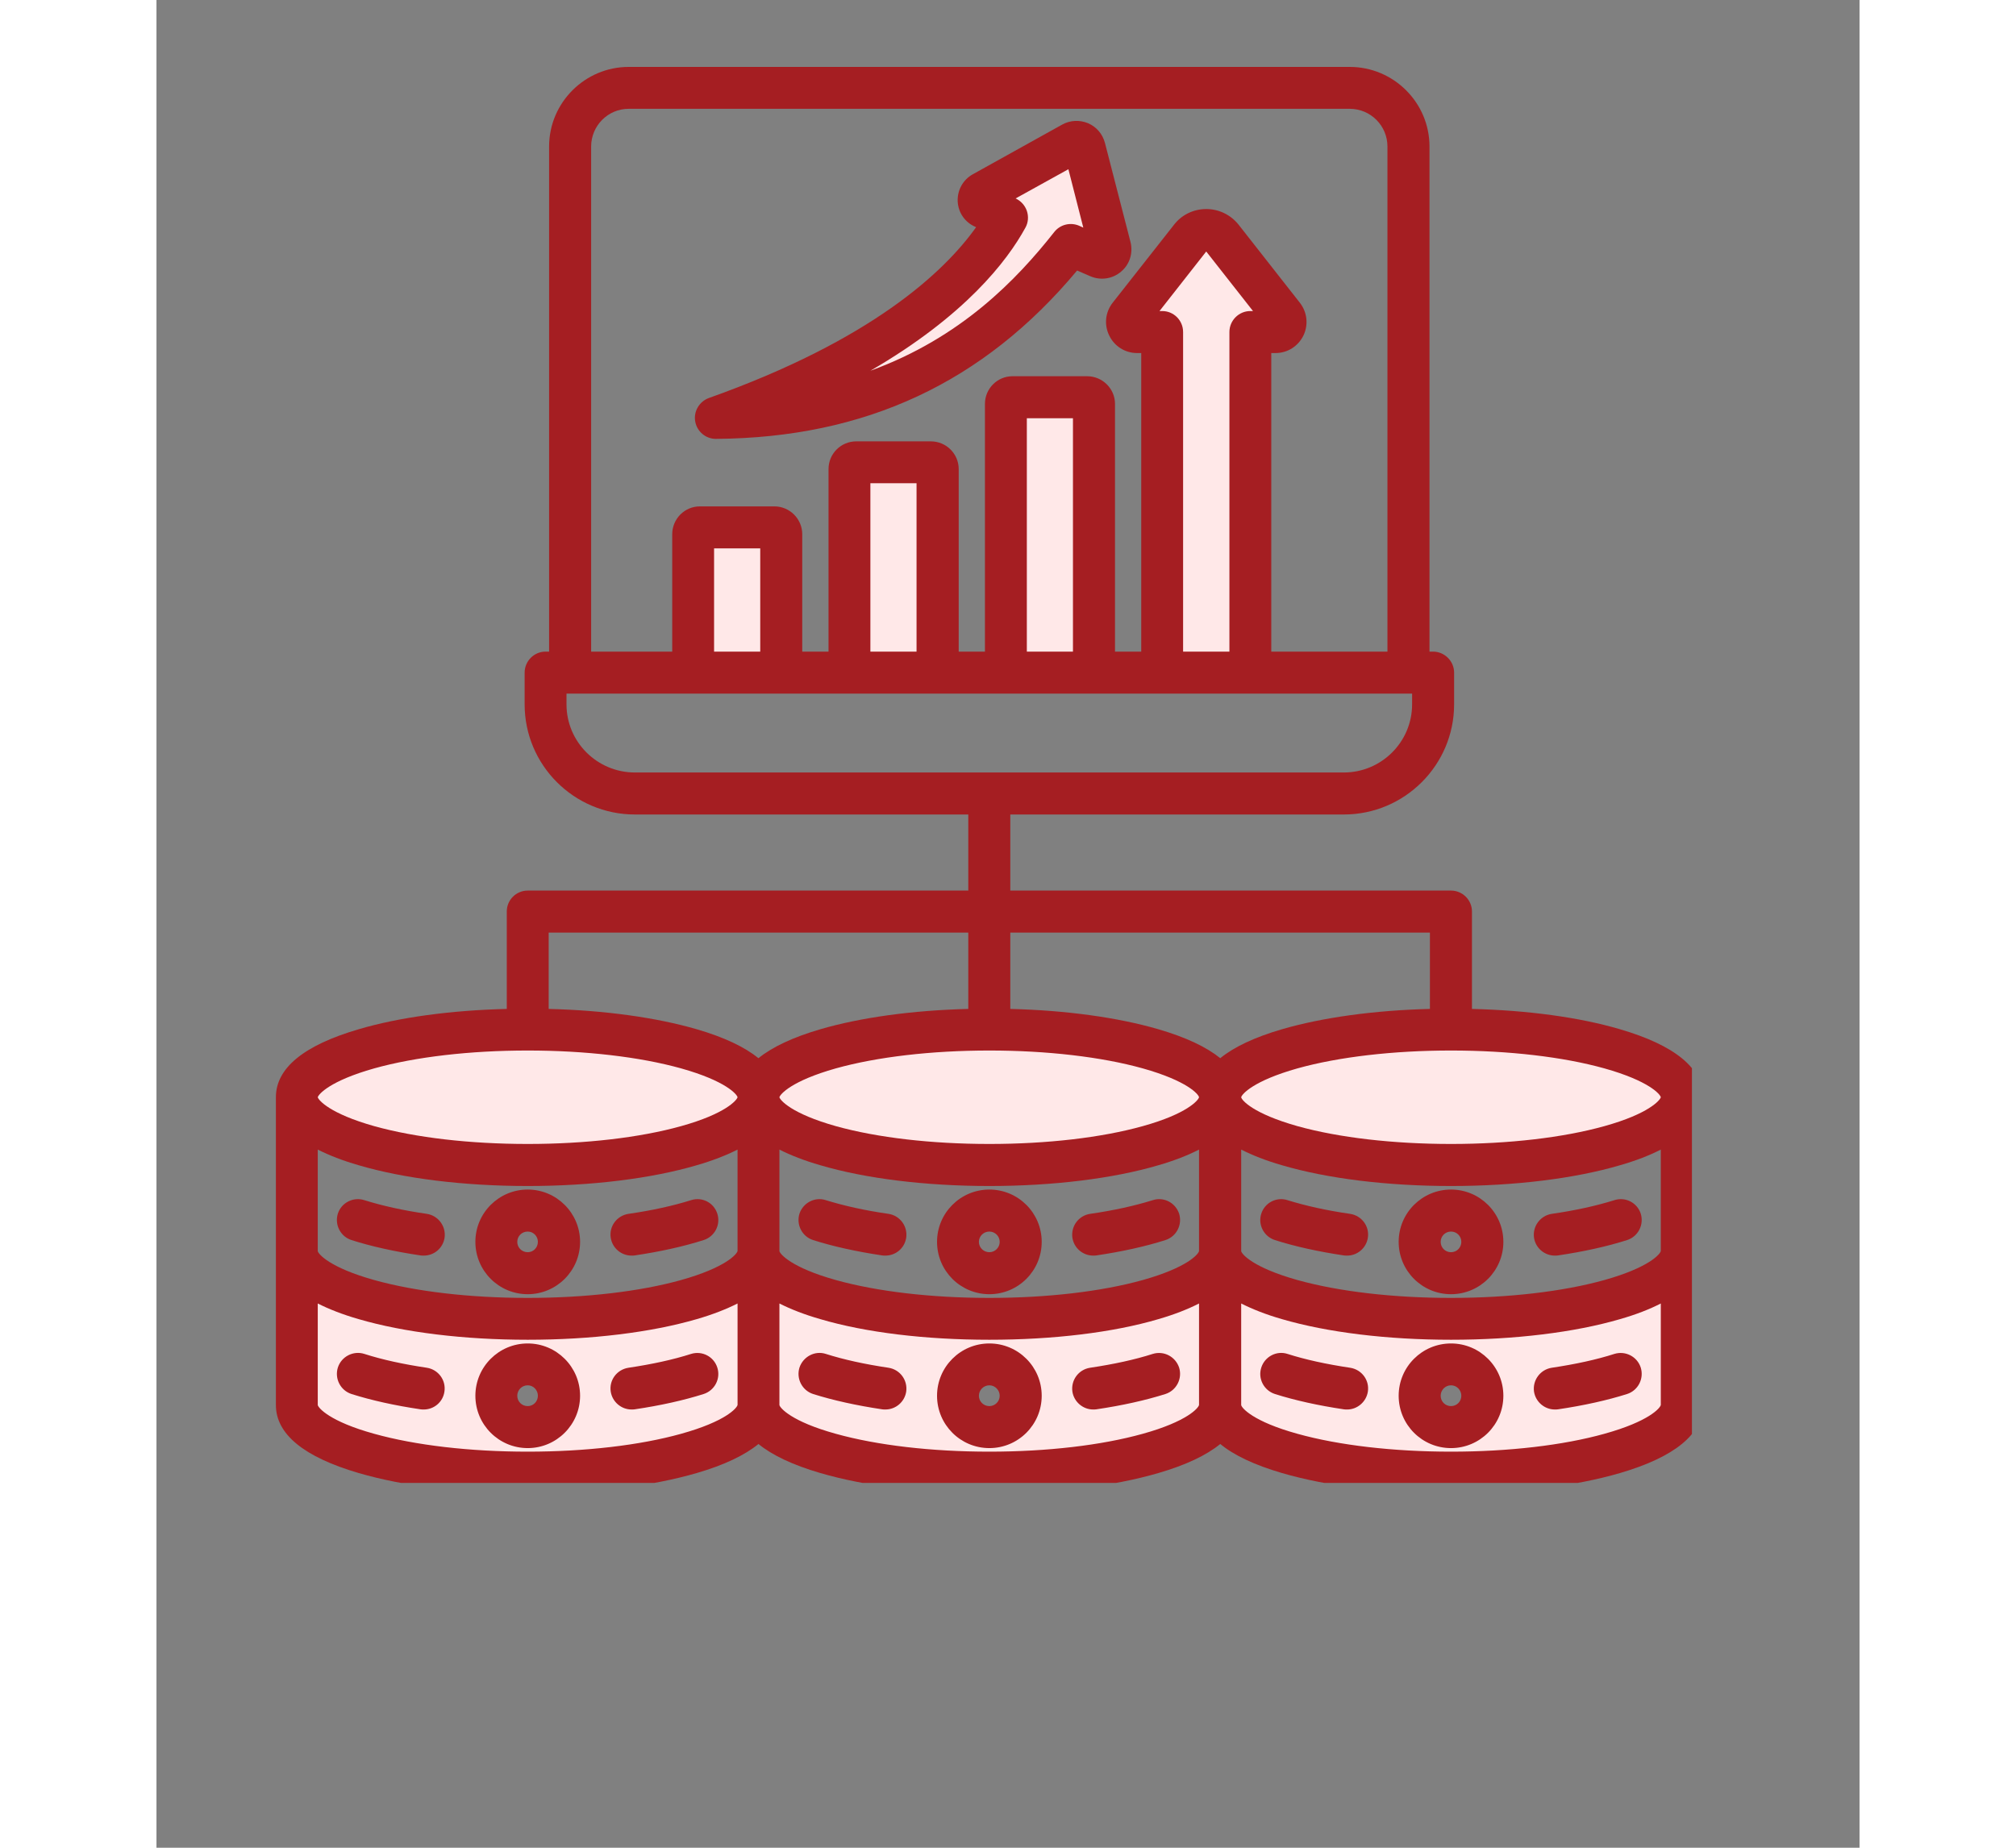
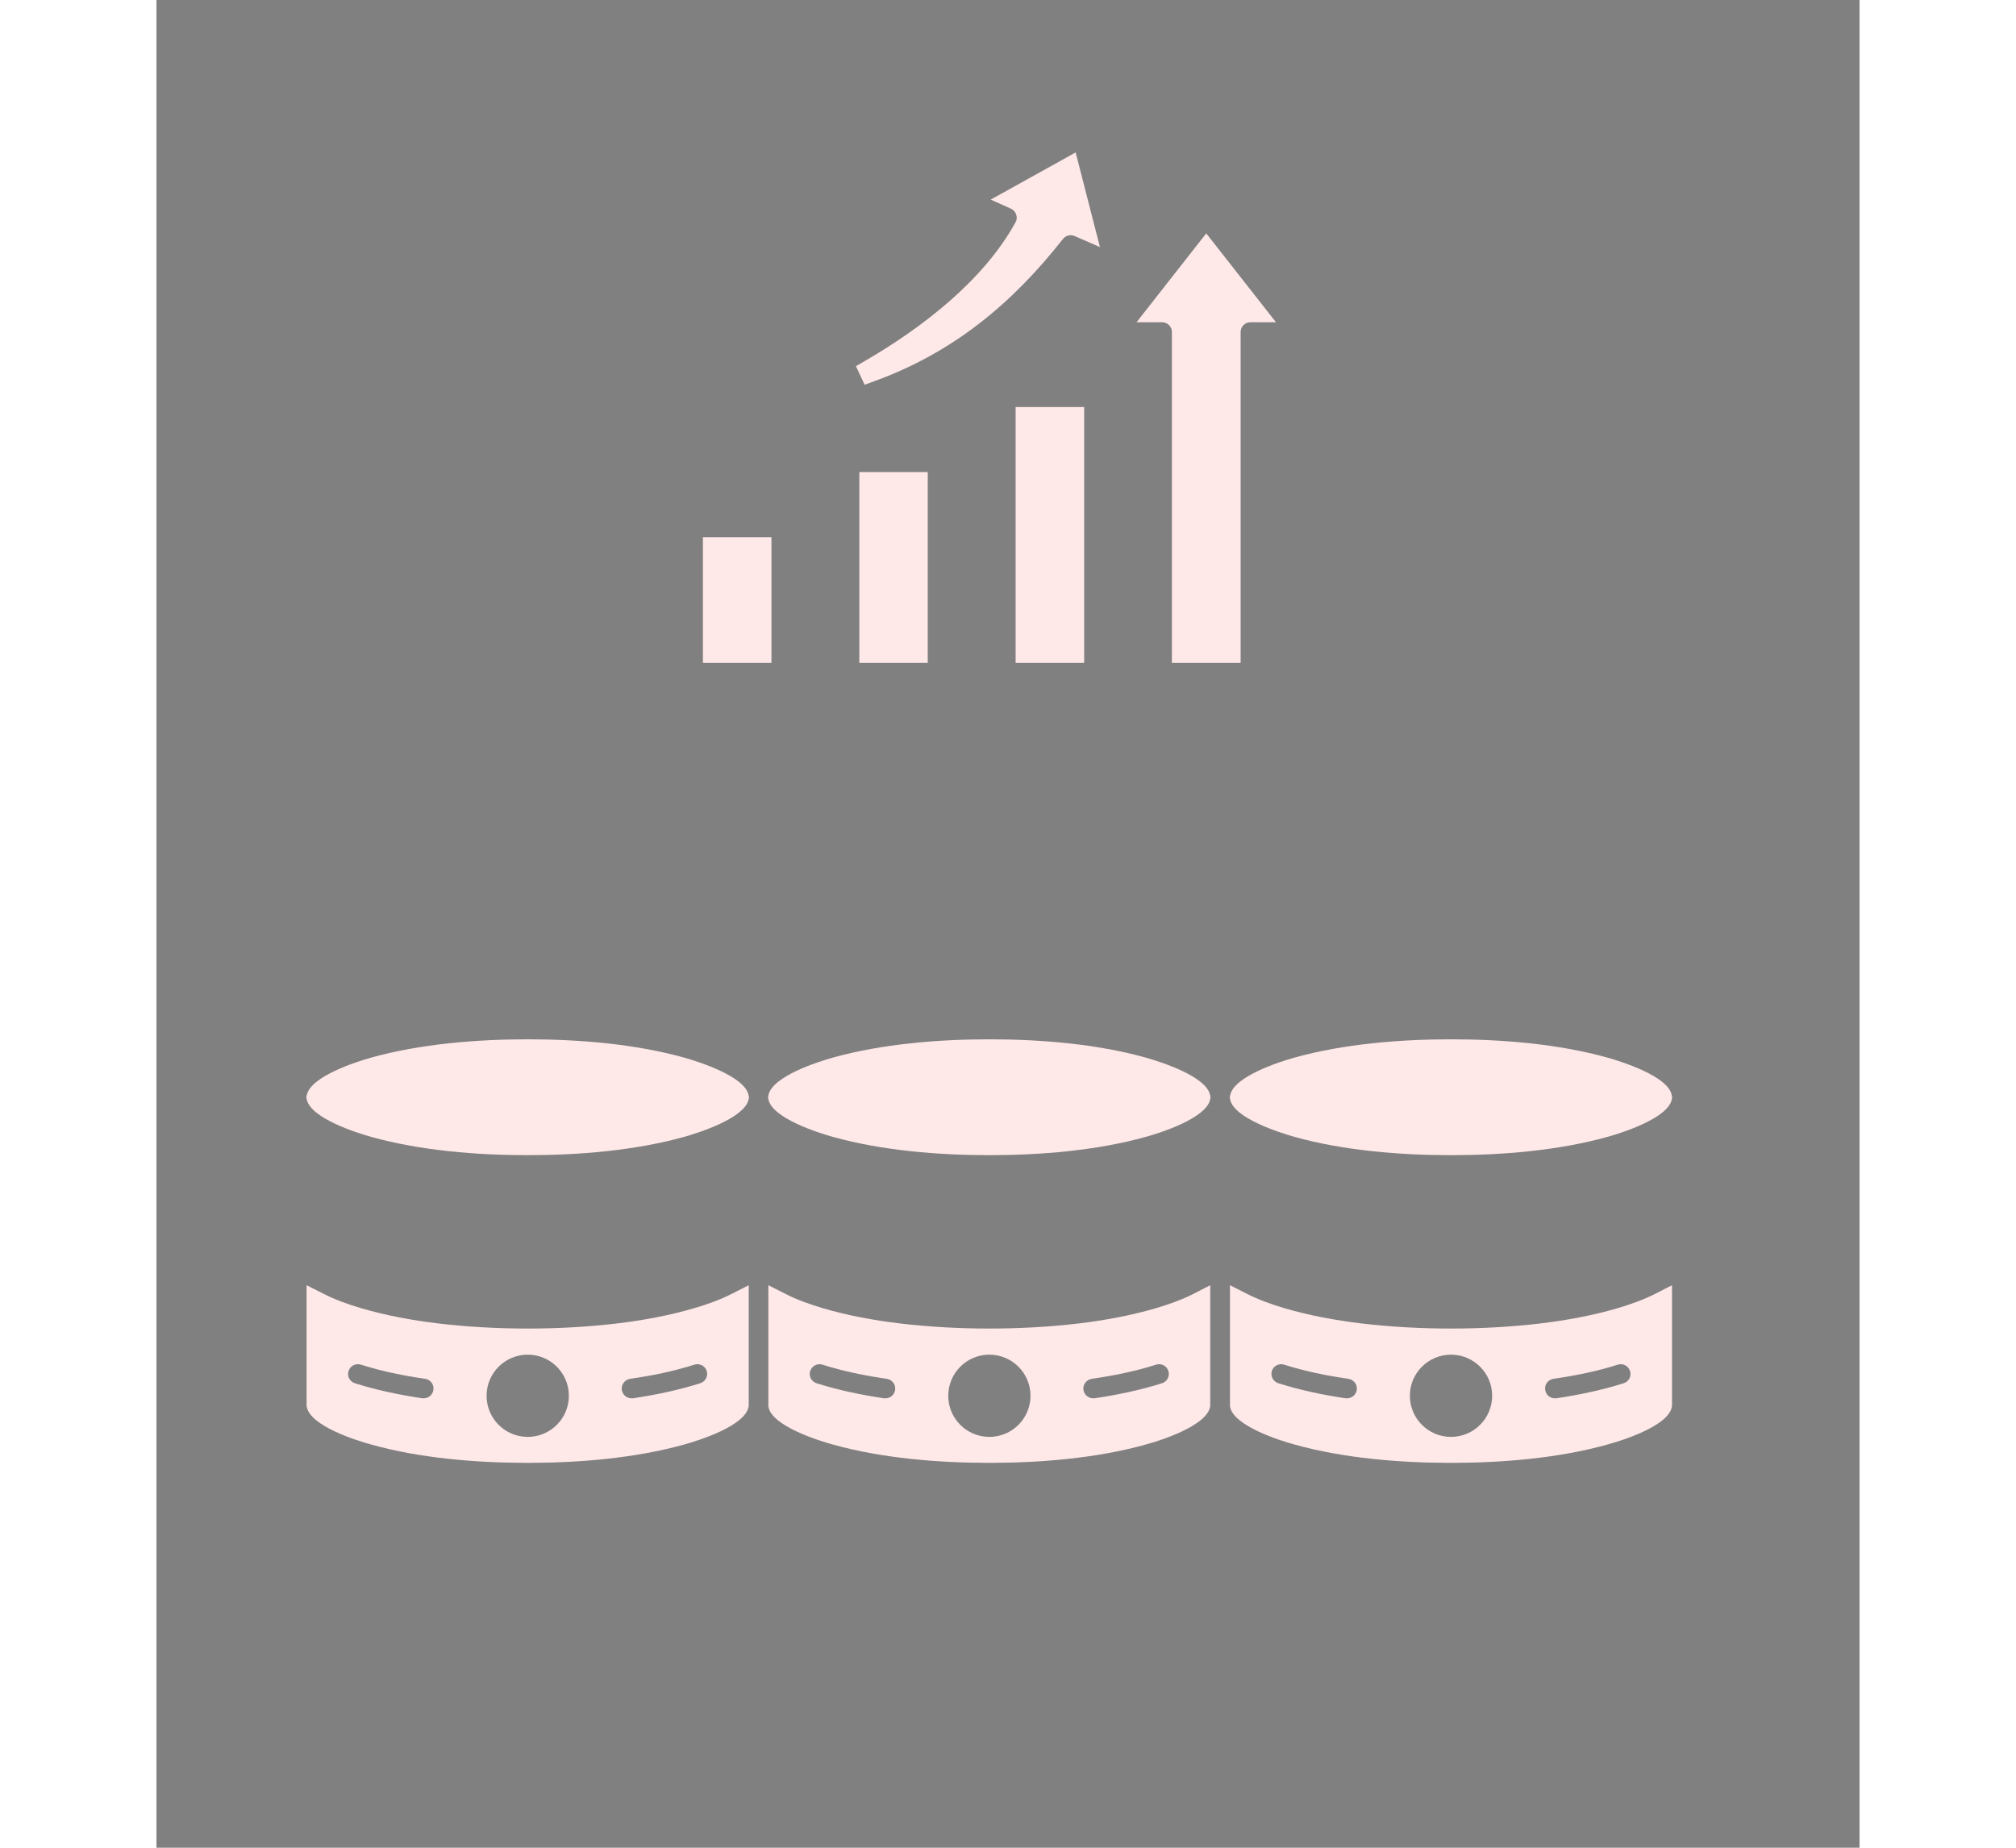
<svg xmlns="http://www.w3.org/2000/svg" width="60" zoomAndPan="magnify" viewBox="0 0 45.12 48.96" height="55" preserveAspectRatio="xMidYMid meet" version="1.0">
  <rect x="0" y="0" width="45.12" height="48.96" fill="#808080" stroke="none" />
  <defs>
    <clipPath id="cd5582bb65">
      <path d="M 3.164 4 L 40.68 4 L 40.68 39 L 3.164 39 Z M 3.164 4 " clip-rule="nonzero" />
    </clipPath>
    <clipPath id="8e412cfcd5">
-       <path d="M 3.164 1.773 L 40.68 1.773 L 40.68 39.293 L 3.164 39.293 Z M 3.164 1.773 " clip-rule="nonzero" />
-     </clipPath>
+       </clipPath>
  </defs>
  <g clip-path="url(#cd5582bb65)">
    <path fill="#ffe8e8" d="M 31.582 36.535 C 31.008 36.453 30.43 36.336 29.875 36.16 C 29.742 36.117 29.594 36.191 29.551 36.328 C 29.508 36.465 29.586 36.609 29.723 36.652 C 30.301 36.836 30.906 36.961 31.504 37.051 C 31.52 37.051 31.531 37.051 31.547 37.051 C 31.672 37.051 31.781 36.957 31.801 36.828 C 31.82 36.688 31.723 36.559 31.582 36.535 Z M 36.793 36.828 C 36.809 36.957 36.918 37.051 37.047 37.051 C 37.059 37.051 37.074 37.051 37.086 37.051 C 37.684 36.961 38.293 36.836 38.871 36.652 C 39.008 36.609 39.086 36.465 39.039 36.328 C 38.996 36.191 38.852 36.117 38.715 36.16 C 38.164 36.336 37.582 36.453 37.008 36.535 C 36.867 36.559 36.77 36.688 36.793 36.828 Z M 33.207 36.984 C 33.207 37.586 33.695 38.074 34.297 38.074 C 34.898 38.074 35.387 37.586 35.387 36.984 C 35.387 36.383 34.898 35.895 34.297 35.895 C 33.695 35.895 33.207 36.383 33.207 36.984 Z M 7.336 36.828 C 7.359 36.688 7.262 36.559 7.121 36.535 C 6.547 36.453 5.969 36.336 5.418 36.16 C 5.281 36.117 5.133 36.188 5.09 36.328 C 5.043 36.465 5.121 36.609 5.258 36.652 C 5.836 36.836 6.441 36.961 7.043 37.051 C 7.055 37.051 7.07 37.051 7.082 37.051 C 7.211 37.051 7.32 36.957 7.336 36.828 Z M 10.926 36.984 C 10.926 36.383 10.438 35.895 9.836 35.895 C 9.234 35.895 8.746 36.383 8.746 36.984 C 8.746 37.586 9.234 38.074 9.836 38.074 C 10.438 38.074 10.926 37.586 10.926 36.984 Z M 14.406 36.652 C 14.543 36.609 14.621 36.465 14.578 36.328 C 14.535 36.191 14.391 36.117 14.25 36.16 C 13.699 36.336 13.121 36.453 12.547 36.535 C 12.406 36.559 12.309 36.688 12.328 36.828 C 12.348 36.957 12.457 37.051 12.586 37.051 C 12.598 37.051 12.613 37.051 12.625 37.051 C 13.223 36.961 13.828 36.836 14.406 36.652 Z M 24.816 37.051 C 24.828 37.051 24.844 37.051 24.855 37.051 C 25.453 36.961 26.062 36.836 26.641 36.652 C 26.777 36.609 26.852 36.465 26.809 36.328 C 26.766 36.191 26.621 36.117 26.484 36.16 C 25.93 36.336 25.352 36.453 24.777 36.535 C 24.637 36.559 24.539 36.688 24.559 36.828 C 24.578 36.957 24.688 37.051 24.816 37.051 Z M 19.57 36.828 C 19.59 36.688 19.492 36.559 19.352 36.535 C 18.777 36.453 18.199 36.336 17.645 36.16 C 17.512 36.117 17.363 36.191 17.32 36.328 C 17.277 36.465 17.352 36.609 17.488 36.652 C 18.066 36.836 18.676 36.961 19.273 37.051 C 19.285 37.051 19.301 37.051 19.312 37.051 C 19.445 37.051 19.551 36.957 19.57 36.828 Z M 22.066 38.074 C 22.668 38.074 23.156 37.586 23.156 36.984 C 23.156 36.383 22.668 35.895 22.066 35.895 C 21.465 35.895 20.977 36.383 20.977 36.984 C 20.977 37.586 21.465 38.074 22.066 38.074 Z M 18.766 9.566 C 20.258 8.703 21.914 7.438 22.758 5.891 C 22.797 5.828 22.801 5.754 22.777 5.684 C 22.754 5.617 22.703 5.559 22.641 5.531 L 22.102 5.289 L 24.352 4.039 L 24.996 6.547 L 24.324 6.254 C 24.215 6.207 24.09 6.238 24.016 6.332 C 22.66 8.055 21.102 9.344 19.016 10.102 L 18.762 10.195 L 18.531 9.703 Z M 16.293 14.234 L 16.293 17.562 L 14.477 17.562 L 14.477 14.234 Z M 18.621 12.508 L 20.434 12.508 L 20.434 17.562 L 18.621 17.562 Z M 22.762 10.785 L 24.578 10.785 L 24.578 17.562 L 22.762 17.562 Z M 26.902 8.797 C 26.902 8.656 26.789 8.539 26.645 8.539 L 25.965 8.539 L 27.812 6.184 L 29.66 8.539 L 28.98 8.539 C 28.84 8.539 28.723 8.656 28.723 8.797 L 28.723 17.562 L 26.902 17.562 Z M 15.684 29.148 C 15.555 29.637 14.375 30.012 13.977 30.125 C 12.672 30.488 11.184 30.609 9.836 30.609 C 8.484 30.609 6.992 30.488 5.691 30.125 C 5.297 30.016 4.098 29.633 3.984 29.141 L 3.969 29.078 L 3.984 29.012 C 4.094 28.516 5.297 28.133 5.691 28.023 C 6.992 27.66 8.484 27.539 9.836 27.539 C 11.184 27.539 12.672 27.66 13.977 28.023 C 14.367 28.133 15.574 28.516 15.684 29.008 L 15.699 29.078 Z M 40.145 29.137 C 40.035 29.633 38.832 30.016 38.438 30.125 C 37.137 30.488 35.648 30.609 34.297 30.609 C 32.949 30.609 31.457 30.488 30.152 30.125 C 29.766 30.016 28.535 29.629 28.445 29.129 L 28.434 29.07 L 28.449 29.012 C 28.555 28.516 29.758 28.133 30.152 28.023 C 31.457 27.66 32.949 27.539 34.297 27.539 C 35.648 27.539 37.137 27.66 38.438 28.023 C 38.828 28.133 40.055 28.52 40.145 29.02 L 40.156 29.078 Z M 34.297 35.203 C 35.094 35.203 35.891 35.16 36.68 35.066 C 37.355 34.984 38.043 34.859 38.695 34.668 C 39.043 34.566 39.395 34.441 39.719 34.277 L 40.152 34.055 L 40.152 37.254 L 40.148 37.277 C 40.059 37.785 38.828 38.172 38.438 38.277 C 37.137 38.641 35.648 38.762 34.297 38.762 C 32.949 38.762 31.457 38.641 30.152 38.277 C 29.766 38.172 28.539 37.785 28.445 37.281 L 28.441 37.258 L 28.441 34.055 L 28.871 34.273 C 29.199 34.441 29.551 34.566 29.898 34.668 C 30.551 34.859 31.238 34.984 31.91 35.066 C 32.703 35.16 33.5 35.203 34.297 35.203 Z M 15.684 37.289 C 15.574 37.789 14.371 38.168 13.977 38.277 C 12.672 38.641 11.184 38.762 9.836 38.762 C 8.484 38.762 6.992 38.641 5.691 38.277 C 5.301 38.172 4.074 37.785 3.984 37.281 L 3.977 37.258 L 3.977 34.055 L 4.41 34.273 C 4.734 34.441 5.086 34.566 5.438 34.668 C 6.09 34.859 6.773 34.984 7.449 35.066 C 8.238 35.16 9.039 35.203 9.836 35.203 C 10.629 35.203 11.43 35.16 12.219 35.066 C 12.895 34.984 13.578 34.859 14.23 34.668 C 14.582 34.566 14.934 34.441 15.262 34.273 L 15.691 34.055 L 15.691 37.258 Z M 27.914 29.137 C 27.805 29.633 26.602 30.016 26.207 30.125 C 24.906 30.488 23.414 30.609 22.066 30.609 C 20.715 30.609 19.227 30.488 17.922 30.125 C 17.527 30.016 16.328 29.633 16.215 29.141 L 16.203 29.078 L 16.215 29.012 C 16.324 28.516 17.527 28.133 17.922 28.023 C 19.227 27.66 20.715 27.539 22.066 27.539 C 23.414 27.539 24.906 27.66 26.207 28.023 C 26.594 28.133 27.824 28.52 27.914 29.02 L 27.926 29.078 Z M 22.066 35.203 C 22.859 35.203 23.66 35.16 24.449 35.066 C 25.125 34.984 25.809 34.859 26.465 34.668 C 26.812 34.566 27.164 34.441 27.488 34.277 L 27.918 34.055 L 27.918 37.254 L 27.914 37.277 C 27.824 37.781 26.598 38.172 26.207 38.277 C 24.906 38.641 23.414 38.762 22.066 38.762 C 20.715 38.762 19.227 38.641 17.922 38.277 C 17.535 38.172 16.309 37.785 16.215 37.285 L 16.211 37.258 L 16.211 34.055 L 16.641 34.273 C 16.965 34.441 17.32 34.566 17.668 34.668 C 18.32 34.859 19.008 34.984 19.68 35.066 C 20.473 35.16 21.27 35.203 22.066 35.203 Z M 22.066 35.203 " fill-opacity="1" fill-rule="evenodd" />
  </g>
  <g clip-path="url(#8e412cfcd5)">
-     <path fill="#a51e22" d="M 23.02 6.035 C 23.098 5.898 23.109 5.734 23.059 5.586 C 23.008 5.441 22.902 5.324 22.762 5.258 L 24.16 4.484 L 24.555 6.031 L 24.441 5.98 C 24.211 5.883 23.941 5.949 23.785 6.148 C 22.793 7.406 21.316 8.949 18.914 9.824 C 21.414 8.375 22.535 6.922 23.02 6.035 Z M 14.82 11.629 C 18.777 11.602 21.91 10.141 24.391 7.168 L 24.742 7.32 C 25.016 7.438 25.332 7.391 25.559 7.195 C 25.785 7.004 25.879 6.703 25.805 6.41 L 25.129 3.789 C 25.066 3.551 24.906 3.363 24.684 3.266 C 24.457 3.172 24.207 3.184 23.996 3.301 L 21.629 4.617 C 21.367 4.762 21.215 5.039 21.227 5.336 C 21.242 5.637 21.422 5.895 21.699 6.012 L 21.715 6.02 C 20.871 7.207 18.949 9.012 14.633 10.547 C 14.379 10.641 14.227 10.902 14.273 11.168 C 14.32 11.434 14.551 11.629 14.82 11.629 Z M 9.836 37.258 C 9.68 37.258 9.559 37.137 9.559 36.984 C 9.559 36.832 9.68 36.707 9.836 36.707 C 9.984 36.707 10.105 36.832 10.105 36.984 C 10.105 37.137 9.984 37.258 9.836 37.258 Z M 9.836 35.598 C 9.07 35.598 8.449 36.219 8.449 36.984 C 8.449 37.75 9.07 38.371 9.836 38.371 C 10.598 38.371 11.223 37.75 11.223 36.984 C 11.223 36.219 10.598 35.598 9.836 35.598 Z M 9.836 32.633 C 9.984 32.633 10.105 32.754 10.105 32.906 C 10.105 33.059 9.984 33.18 9.836 33.18 C 9.68 33.18 9.559 33.059 9.559 32.906 C 9.559 32.754 9.68 32.633 9.836 32.633 Z M 9.836 34.293 C 10.598 34.293 11.223 33.672 11.223 32.906 C 11.223 32.141 10.598 31.52 9.836 31.52 C 9.07 31.52 8.449 32.141 8.449 32.906 C 8.449 33.672 9.07 34.293 9.836 34.293 Z M 4.805 32.16 C 4.898 31.867 5.215 31.707 5.508 31.801 C 5.98 31.949 6.535 32.074 7.164 32.164 C 7.465 32.211 7.676 32.492 7.633 32.797 C 7.59 33.074 7.355 33.27 7.082 33.27 C 7.055 33.27 7.027 33.27 7 33.266 C 6.312 33.164 5.695 33.027 5.168 32.859 C 4.875 32.766 4.715 32.453 4.805 32.16 Z M 12.035 32.797 C 11.988 32.492 12.199 32.211 12.504 32.164 C 13.133 32.074 13.691 31.949 14.164 31.801 C 14.457 31.707 14.766 31.867 14.859 32.16 C 14.953 32.453 14.789 32.766 14.496 32.859 C 13.969 33.027 13.355 33.164 12.668 33.266 C 12.641 33.27 12.613 33.27 12.586 33.27 C 12.316 33.27 12.078 33.074 12.035 32.797 Z M 7.629 36.875 C 7.59 37.148 7.355 37.348 7.082 37.348 C 7.055 37.348 7.027 37.348 7 37.344 C 6.312 37.242 5.695 37.105 5.168 36.938 C 4.875 36.844 4.715 36.531 4.805 36.238 C 4.898 35.945 5.215 35.781 5.508 35.875 C 5.98 36.027 6.535 36.148 7.164 36.242 C 7.465 36.289 7.676 36.57 7.629 36.875 Z M 14.859 36.238 C 14.953 36.531 14.789 36.844 14.496 36.938 C 13.969 37.105 13.355 37.242 12.668 37.344 C 12.641 37.348 12.613 37.348 12.586 37.348 C 12.316 37.348 12.078 37.148 12.035 36.875 C 11.988 36.57 12.199 36.289 12.504 36.242 C 13.133 36.148 13.691 36.027 14.164 35.875 C 14.457 35.785 14.766 35.945 14.859 36.238 Z M 22.066 37.258 C 21.914 37.258 21.789 37.137 21.789 36.984 C 21.789 36.832 21.914 36.707 22.066 36.707 C 22.215 36.707 22.34 36.832 22.34 36.984 C 22.34 37.137 22.215 37.258 22.066 37.258 Z M 22.066 35.598 C 21.301 35.598 20.68 36.219 20.68 36.984 C 20.68 37.75 21.301 38.371 22.066 38.371 C 22.832 38.371 23.453 37.75 23.453 36.984 C 23.453 36.219 22.832 35.598 22.066 35.598 Z M 22.066 32.633 C 22.215 32.633 22.34 32.754 22.34 32.906 C 22.34 33.059 22.215 33.18 22.066 33.18 C 21.914 33.18 21.789 33.059 21.789 32.906 C 21.789 32.754 21.914 32.633 22.066 32.633 Z M 22.066 34.293 C 22.832 34.293 23.453 33.672 23.453 32.906 C 23.453 32.141 22.832 31.52 22.066 31.52 C 21.301 31.52 20.68 32.141 20.68 32.906 C 20.68 33.672 21.301 34.293 22.066 34.293 Z M 17.035 32.16 C 17.133 31.867 17.445 31.707 17.734 31.801 C 18.211 31.949 18.766 32.074 19.395 32.164 C 19.699 32.211 19.906 32.492 19.863 32.797 C 19.82 33.074 19.586 33.27 19.312 33.27 C 19.285 33.27 19.258 33.27 19.23 33.266 C 18.547 33.164 17.926 33.027 17.398 32.859 C 17.105 32.766 16.945 32.453 17.035 32.16 Z M 24.266 32.797 C 24.223 32.492 24.43 32.211 24.734 32.164 C 25.363 32.074 25.922 31.949 26.395 31.801 C 26.688 31.707 26.996 31.867 27.094 32.16 C 27.184 32.453 27.023 32.766 26.73 32.859 C 26.203 33.027 25.586 33.164 24.898 33.266 C 24.871 33.27 24.844 33.27 24.816 33.27 C 24.547 33.27 24.309 33.074 24.266 32.797 Z M 19.863 36.875 C 19.82 37.148 19.586 37.348 19.312 37.348 C 19.285 37.348 19.258 37.348 19.23 37.344 C 18.547 37.242 17.926 37.105 17.398 36.938 C 17.105 36.844 16.945 36.531 17.035 36.238 C 17.133 35.945 17.445 35.781 17.734 35.875 C 18.211 36.027 18.766 36.148 19.395 36.242 C 19.699 36.289 19.906 36.57 19.863 36.875 Z M 27.094 36.238 C 27.184 36.531 27.023 36.844 26.73 36.938 C 26.203 37.105 25.586 37.242 24.898 37.344 C 24.871 37.348 24.844 37.348 24.816 37.348 C 24.547 37.348 24.309 37.148 24.266 36.875 C 24.223 36.57 24.43 36.289 24.734 36.242 C 25.363 36.148 25.922 36.027 26.395 35.875 C 26.688 35.785 26.996 35.945 27.094 36.238 Z M 34.297 37.258 C 34.145 37.258 34.023 37.137 34.023 36.984 C 34.023 36.832 34.145 36.707 34.297 36.707 C 34.449 36.707 34.57 36.832 34.57 36.984 C 34.57 37.137 34.449 37.258 34.297 37.258 Z M 34.297 35.598 C 33.531 35.598 32.91 36.219 32.91 36.984 C 32.91 37.75 33.531 38.371 34.297 38.371 C 35.062 38.371 35.684 37.75 35.684 36.984 C 35.684 36.219 35.062 35.598 34.297 35.598 Z M 34.297 32.633 C 34.449 32.633 34.57 32.754 34.57 32.906 C 34.57 33.059 34.449 33.18 34.297 33.18 C 34.145 33.18 34.023 33.059 34.023 32.906 C 34.023 32.754 34.145 32.633 34.297 32.633 Z M 34.297 34.293 C 35.062 34.293 35.684 33.672 35.684 32.906 C 35.684 32.141 35.062 31.52 34.297 31.52 C 33.531 31.52 32.91 32.141 32.91 32.906 C 32.91 33.672 33.531 34.293 34.297 34.293 Z M 29.27 32.16 C 29.363 31.867 29.676 31.707 29.965 31.801 C 30.441 31.949 30.996 32.074 31.625 32.164 C 31.93 32.211 32.141 32.492 32.094 32.797 C 32.051 33.074 31.812 33.27 31.547 33.27 C 31.516 33.27 31.488 33.27 31.461 33.266 C 30.777 33.164 30.16 33.027 29.633 32.859 C 29.34 32.766 29.176 32.453 29.27 32.16 Z M 36.496 32.797 C 36.453 32.492 36.664 32.211 36.965 32.164 C 37.594 32.074 38.152 31.949 38.625 31.801 C 38.918 31.707 39.23 31.867 39.324 32.16 C 39.414 32.453 39.254 32.766 38.961 32.859 C 38.434 33.027 37.816 33.164 37.129 33.266 C 37.102 33.27 37.074 33.27 37.047 33.27 C 36.777 33.27 36.539 33.074 36.496 32.797 Z M 39.324 36.238 C 39.414 36.531 39.254 36.844 38.961 36.938 C 38.434 37.105 37.816 37.242 37.129 37.344 C 37.102 37.348 37.074 37.348 37.047 37.348 C 36.777 37.348 36.539 37.148 36.496 36.875 C 36.453 36.57 36.664 36.289 36.965 36.242 C 37.594 36.148 38.152 36.027 38.625 35.875 C 38.918 35.785 39.23 35.945 39.324 36.238 Z M 32.094 36.875 C 32.051 37.148 31.812 37.348 31.547 37.348 C 31.516 37.348 31.488 37.348 31.461 37.344 C 30.777 37.242 30.16 37.105 29.633 36.938 C 29.34 36.844 29.176 36.531 29.27 36.238 C 29.363 35.945 29.676 35.781 29.965 35.875 C 30.441 36.027 30.996 36.148 31.625 36.242 C 31.93 36.289 32.141 36.57 32.094 36.875 Z M 38.359 37.992 C 39.543 37.664 39.84 37.309 39.855 37.227 L 39.855 34.539 C 39.559 34.691 39.199 34.832 38.777 34.953 C 37.574 35.305 35.98 35.5 34.297 35.5 C 32.609 35.5 31.02 35.305 29.816 34.953 C 29.395 34.832 29.039 34.691 28.738 34.539 L 28.738 37.23 C 28.75 37.305 29.043 37.664 30.23 37.992 C 31.324 38.297 32.77 38.465 34.297 38.465 C 35.824 38.465 37.266 38.297 38.359 37.992 Z M 26.129 37.992 C 27.312 37.664 27.609 37.305 27.621 37.227 L 27.621 34.539 C 27.324 34.691 26.965 34.832 26.547 34.953 C 25.344 35.309 23.75 35.5 22.066 35.5 C 20.379 35.5 18.789 35.309 17.586 34.953 C 17.164 34.832 16.805 34.691 16.504 34.539 L 16.504 37.23 C 16.52 37.305 16.812 37.664 18 37.992 C 19.094 38.297 20.535 38.465 22.066 38.465 C 23.594 38.465 25.035 38.297 26.129 37.992 Z M 13.898 37.992 C 15.082 37.664 15.379 37.309 15.395 37.227 L 15.395 34.539 C 15.094 34.691 14.734 34.832 14.316 34.953 C 13.109 35.305 11.52 35.5 9.836 35.5 C 8.148 35.5 6.559 35.305 5.355 34.953 C 4.934 34.832 4.574 34.691 4.273 34.539 L 4.273 37.23 C 4.289 37.305 4.582 37.664 5.77 37.992 C 6.863 38.297 8.305 38.465 9.836 38.465 C 11.359 38.465 12.805 38.297 13.898 37.992 Z M 4.273 30.461 L 4.273 33.152 C 4.289 33.227 4.582 33.586 5.77 33.918 C 6.863 34.223 8.305 34.391 9.836 34.391 C 11.359 34.391 12.805 34.223 13.898 33.918 C 15.082 33.586 15.379 33.23 15.395 33.148 L 15.395 30.461 C 15.094 30.613 14.734 30.754 14.316 30.875 C 13.109 31.23 11.52 31.426 9.836 31.426 C 8.148 31.426 6.559 31.23 5.355 30.875 C 4.934 30.754 4.574 30.613 4.273 30.461 Z M 5.77 28.309 C 6.863 28.004 8.305 27.836 9.836 27.836 C 11.359 27.836 12.805 28.004 13.898 28.309 C 15.082 28.641 15.379 28.996 15.395 29.074 C 15.375 29.152 15.078 29.512 13.898 29.84 C 12.805 30.145 11.359 30.312 9.836 30.312 C 8.305 30.312 6.863 30.145 5.77 29.84 C 4.59 29.508 4.293 29.152 4.273 29.074 C 4.293 28.996 4.59 28.641 5.77 28.309 Z M 21.508 24.711 L 10.391 24.711 L 10.391 26.734 C 11.867 26.77 13.242 26.961 14.316 27.273 C 15.039 27.484 15.582 27.742 15.949 28.039 C 16.316 27.742 16.863 27.484 17.586 27.273 C 18.652 26.961 20.035 26.77 21.508 26.734 Z M 33.738 24.711 L 33.738 26.734 C 32.266 26.77 30.887 26.961 29.816 27.273 C 29.094 27.484 28.547 27.742 28.184 28.039 C 27.816 27.742 27.27 27.484 26.547 27.273 C 25.477 26.961 24.098 26.77 22.621 26.734 L 22.621 24.711 Z M 39.855 29.074 C 39.84 28.996 39.543 28.641 38.359 28.309 C 37.266 28.004 35.824 27.836 34.297 27.836 C 32.77 27.836 31.324 28.004 30.23 28.309 C 29.051 28.641 28.754 28.996 28.738 29.074 C 28.75 29.152 29.051 29.508 30.23 29.84 C 31.324 30.145 32.77 30.312 34.297 30.312 C 35.824 30.312 37.266 30.145 38.359 29.84 C 39.539 29.512 39.836 29.152 39.855 29.074 Z M 28.738 33.152 C 28.75 33.227 29.043 33.586 30.23 33.918 C 31.324 34.223 32.77 34.391 34.297 34.391 C 35.824 34.391 37.266 34.223 38.359 33.918 C 39.543 33.586 39.84 33.23 39.855 33.148 L 39.855 30.461 C 39.559 30.613 39.199 30.754 38.777 30.875 C 37.574 31.23 35.98 31.426 34.297 31.426 C 32.609 31.426 31.02 31.23 29.816 30.875 C 29.395 30.754 29.039 30.613 28.738 30.461 Z M 16.504 30.461 L 16.504 33.152 C 16.52 33.227 16.812 33.586 18 33.918 C 19.094 34.223 20.535 34.391 22.066 34.391 C 23.594 34.391 25.035 34.223 26.129 33.918 C 27.312 33.586 27.609 33.23 27.621 33.148 L 27.621 30.461 C 27.324 30.613 26.965 30.754 26.547 30.875 C 25.344 31.23 23.75 31.426 22.066 31.426 C 20.379 31.426 18.789 31.23 17.586 30.875 C 17.164 30.754 16.805 30.613 16.504 30.461 Z M 22.066 27.836 C 23.594 27.836 25.035 28.004 26.129 28.309 C 27.312 28.641 27.609 28.996 27.621 29.074 C 27.605 29.152 27.309 29.512 26.129 29.84 C 25.035 30.145 23.594 30.312 22.066 30.312 C 20.535 30.312 19.094 30.145 18 29.84 C 16.82 29.508 16.523 29.152 16.504 29.074 C 16.523 28.996 16.82 28.641 18 28.309 C 19.094 28.004 20.535 27.836 22.066 27.836 Z M 10.863 18.664 L 10.863 18.379 L 33.266 18.379 L 33.266 18.664 C 33.266 19.66 32.453 20.469 31.457 20.469 L 12.676 20.469 C 11.676 20.469 10.863 19.66 10.863 18.664 Z M 15.996 17.266 L 14.773 17.266 L 14.773 14.531 L 15.996 14.531 Z M 20.137 17.266 L 18.914 17.266 L 18.914 12.805 L 20.137 12.805 Z M 24.281 17.266 L 23.059 17.266 L 23.059 11.082 L 24.281 11.082 Z M 26.645 8.242 L 26.574 8.242 L 27.812 6.664 L 29.051 8.242 L 28.98 8.242 C 28.676 8.242 28.426 8.492 28.426 8.797 L 28.426 17.266 L 27.199 17.266 L 27.199 8.797 C 27.199 8.492 26.953 8.242 26.645 8.242 Z M 11.516 3.883 L 11.516 17.266 L 13.664 17.266 L 13.664 14.156 C 13.664 13.75 13.992 13.418 14.395 13.418 L 16.371 13.418 C 16.777 13.418 17.109 13.75 17.109 14.156 L 17.109 17.266 L 17.805 17.266 L 17.805 12.43 C 17.805 12.023 18.133 11.695 18.539 11.695 L 20.516 11.695 C 20.922 11.695 21.254 12.023 21.254 12.43 L 21.254 17.266 L 21.949 17.266 L 21.949 10.703 C 21.949 10.297 22.277 9.969 22.68 9.969 L 24.656 9.969 C 25.062 9.969 25.395 10.297 25.395 10.703 L 25.395 17.266 L 26.09 17.266 L 26.09 9.355 L 25.98 9.355 C 25.664 9.355 25.379 9.176 25.242 8.891 C 25.102 8.605 25.137 8.273 25.332 8.023 L 26.957 5.957 C 27.16 5.691 27.477 5.539 27.812 5.539 C 28.148 5.539 28.461 5.691 28.672 5.957 L 30.293 8.023 C 30.488 8.273 30.523 8.605 30.387 8.891 C 30.246 9.176 29.965 9.355 29.645 9.355 L 29.535 9.355 L 29.535 17.266 L 32.613 17.266 L 32.613 3.883 C 32.613 3.332 32.168 2.883 31.613 2.883 L 12.512 2.883 C 11.961 2.883 11.516 3.332 11.516 3.883 Z M 38.777 27.273 C 37.707 26.957 36.332 26.77 34.852 26.734 L 34.852 24.152 C 34.852 23.848 34.602 23.598 34.297 23.598 L 22.621 23.598 L 22.621 21.582 L 31.457 21.582 C 33.066 21.582 34.379 20.273 34.379 18.664 L 34.379 17.824 C 34.379 17.516 34.125 17.266 33.82 17.266 L 33.727 17.266 L 33.727 3.883 C 33.727 2.719 32.777 1.773 31.613 1.773 L 12.512 1.773 C 11.352 1.773 10.402 2.719 10.402 3.883 L 10.402 17.266 L 10.309 17.266 C 10.004 17.266 9.754 17.516 9.754 17.824 L 9.754 18.664 C 9.754 20.273 11.062 21.582 12.676 21.582 L 21.508 21.582 L 21.508 23.598 L 9.836 23.598 C 9.527 23.598 9.281 23.848 9.281 24.152 L 9.281 26.734 C 7.801 26.77 6.422 26.957 5.355 27.273 C 3.898 27.699 3.164 28.305 3.164 29.074 L 3.164 37.23 C 3.164 37.996 3.898 38.605 5.355 39.031 C 6.559 39.383 8.148 39.578 9.836 39.578 C 11.52 39.578 13.109 39.383 14.316 39.031 C 15.039 38.82 15.582 38.562 15.949 38.262 C 16.316 38.562 16.863 38.82 17.586 39.031 C 18.789 39.383 20.379 39.578 22.066 39.578 C 23.75 39.578 25.344 39.383 26.547 39.031 C 27.27 38.82 27.816 38.562 28.184 38.262 C 28.547 38.562 29.094 38.82 29.816 39.031 C 31.02 39.383 32.609 39.578 34.297 39.578 C 35.98 39.578 37.574 39.383 38.777 39.031 C 40.23 38.605 40.969 37.996 40.969 37.23 L 40.969 29.074 C 40.969 28.305 40.23 27.699 38.777 27.273 Z M 38.777 27.273 " fill-opacity="1" fill-rule="evenodd" />
-   </g>
+     </g>
</svg>